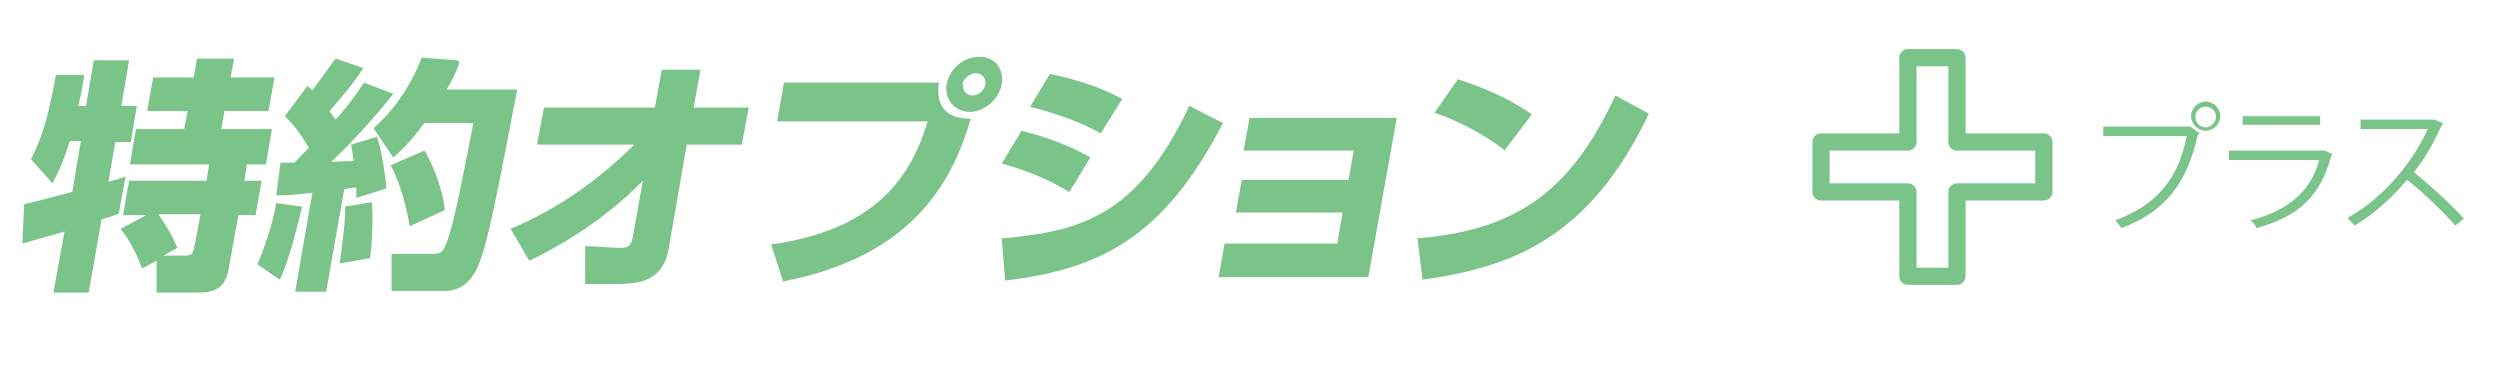
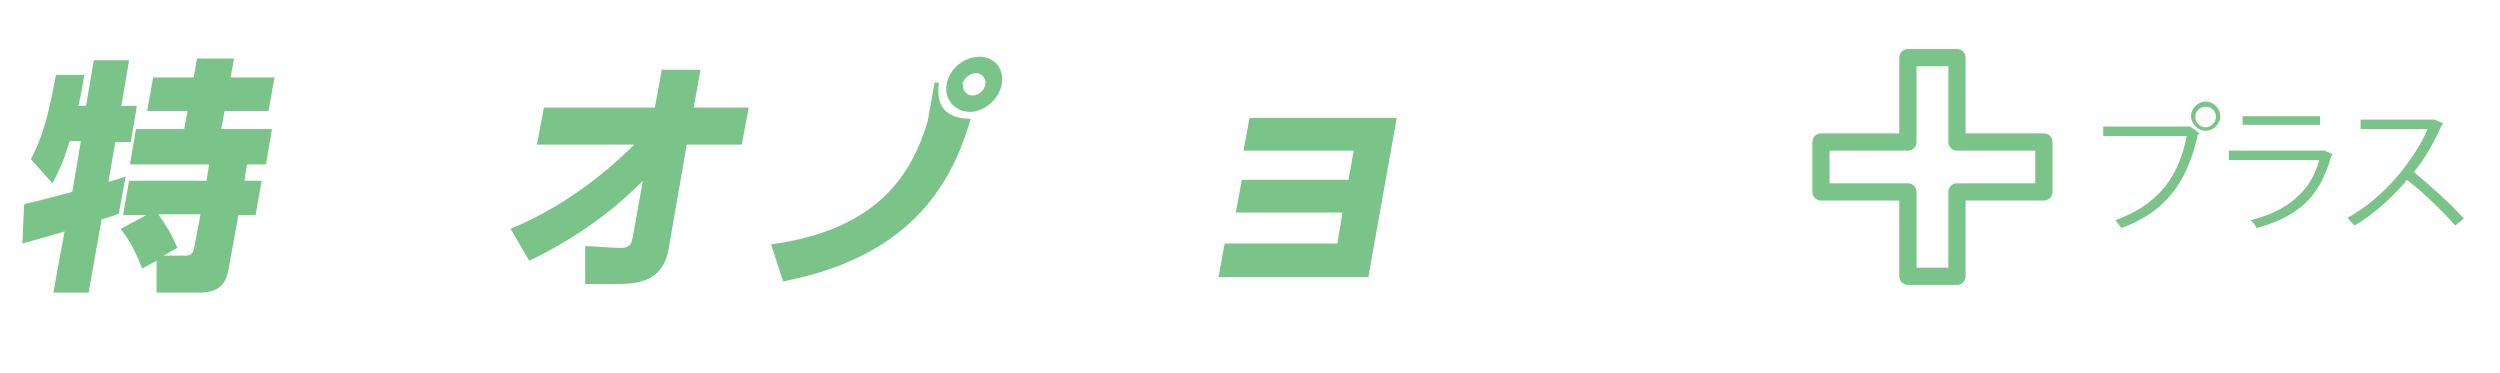
<svg xmlns="http://www.w3.org/2000/svg" id="_レイヤー_2" data-name=" レイヤー 2" version="1.1" viewBox="0 0 290.5 43.3">
  <defs>
    <style>
      .cls-1 {
        fill: #7ac389;
        stroke-width: 0px;
      }

      .cls-2 {
        isolation: isolate;
      }

      .cls-3 {
        fill: none;
        stroke: #7ac389;
        stroke-linecap: round;
        stroke-linejoin: round;
        stroke-width: 2px;
      }
    </style>
  </defs>
  <g id="_レイヤー_1-2" data-name=" レイヤー 1-2">
    <g>
      <g class="cls-2">
        <g class="cls-2">
          <path class="cls-3" d="M237.5,16.5v5.8h-10.1v9.8h-5.7v-9.8h-10.1v-5.8h10.1V6.7h5.7v9.8h10.1Z" />
        </g>
      </g>
      <g class="cls-2">
        <g class="cls-2">
          <path class="cls-1" d="M2.9,23.7c1.4-.3,4.3-1.1,5.5-1.4l1-5.9h-1.3c-.8,2.7-1.6,4.1-2,4.9l-2.5-2.8c1.2-2.4,1.9-4.3,2.9-9.8h3.3c-.2,1.3-.4,2.4-.7,3.6h.9l.9-5.3h4.1l-.9,5.3h1.8l-.7,4.2h-1.8l-.8,4.6c.3,0,1.8-.5,2-.6l-.8,4.3c-.4.2-.7.3-2,.7l-1.5,8.5h-4.1l1.3-7.1c-1.4.4-3.8,1.1-4.9,1.4l.2-4.5ZM16.9,25h-2.6l.7-4h9l.3-1.9h-9.2l.7-4.1h5.6l.4-2.1h-4.7l.7-3.9h4.7l.4-2.2h4.3l-.4,2.2h5.1l-.7,3.9h-5.1l-.4,2.1h5.9l-.7,4.1h-2.2l-.3,1.9h2l-.7,4h-2l-1,5.5c-.3,2-.7,3.5-3.6,3.5h-4.9v-3.7s-1.7.9-1.7.9c-.4-1.2-1.5-3.5-2.5-4.6l3-1.6ZM19,29.7h2.6c.8,0,.9-.5,1-1.1l.7-3.7h-4.9c.9,1.3,1.6,2.4,2.2,3.9l-1.6.9Z" />
-           <path class="cls-1" d="M35.1,24c-.2.7-1.3,5.9-2.6,8.5l-2.6-1.8c.9-2,1.8-4.8,2.2-7.1l2.9.4ZM32.3,18.9c.9,0,1.3,0,1.9,0,1.1-1.1,1.4-1.5,1.7-1.7-.2-.3-1.2-2.2-2.8-3.7l2.6-3.5c.3.2.4.3.6.5,1.1-1.5,1.6-2.2,2.7-3.7l3.2,1.1c-.5.8-1.1,1.8-3.9,5,.2.3.3.5.7,1,1.8-2,2.6-3.3,3.3-4.3l3.4,1.3c-2.2,2.8-4.6,5.4-7.2,7.9.3,0,2.2-.1,2.6-.1-.2-1.2-.2-1.4-.3-1.9l3-.9c.5,1.3,1,4.5,1.1,6l-3.5,1.1c0-.5,0-.7,0-1.2-.3,0-.5,0-1.4.2l-2.1,11.9h-3.6l2-11.5c-2.5.3-3.3.3-4.2.3l.5-3.8ZM43.2,23.4c.2,2.3,0,5.1-.2,6.6l-3.5.6c0-.5.7-4.7.6-6.6l3.1-.5ZM53.4,7.2c-.3.9-.6,1.7-1.5,3.2h8.2c-2.3,12-3.4,17.8-4.5,20.4-.4,1-1.5,3-3.8,3h-6.3v-4.3c-.1,0,4.8,0,4.8,0,.7,0,1.1,0,1.6-1.3.9-2.2,2.2-9.3,3.1-13.9h-5.7c-1.7,2.3-2.6,3.1-3.6,4l-2.3-3.4c2.2-1.9,4.3-4.8,5.6-8.2l4.1.3ZM49.4,17.6c.9,1.6,2,4.2,2.3,6.8l-4.1,1.9c-.2-1.5-1-4.9-2.2-7.1l3.9-1.7Z" />
          <path class="cls-1" d="M59.3,26.6c5.3-2.2,10.2-5.6,14.4-9.8h-11.3l.8-4.3h12.9l.8-4.4h4.5l-.8,4.4h6.4l-.8,4.3h-6.4l-2.1,12.1c-.7,4.1-4,4.1-6.4,4.1s-2.5,0-3.3,0v-4.4c.8,0,3.1.2,3.9.2s1.4,0,1.6-1.1l1.2-6.7c-5,5.1-10.5,8-13.2,9.3l-2.1-3.6Z" />
-           <path class="cls-1" d="M109.1,9.6c-.5,3.4,1.6,4.2,3.7,4.2-2,6.8-6.3,15.9-21.8,18.9l-1.4-4.3c12.3-1.7,16.3-8,18.2-14.3h-17.5l.8-4.5h17.9ZM116.4,9.8c-.3,1.7-2,3.2-3.7,3.2s-3-1.4-2.7-3.2c.3-1.8,2-3.2,3.8-3.2s2.9,1.4,2.6,3.2ZM111.9,9.8c-.1.7.4,1.3,1.1,1.3s1.4-.6,1.5-1.3c.1-.7-.4-1.3-1.1-1.3s-1.4.6-1.6,1.3Z" />
-           <path class="cls-1" d="M116.4,27.7c9.3-.8,15.8-2.7,21.8-15.4l3.9,2c-6.9,13.4-14.4,17-25.3,18.3l-.4-4.9ZM124.2,22.3c-2.2-1.4-4.9-2.5-7.8-3.3l2.3-3.8c2.1.5,5.5,1.6,8,3.1l-2.5,4.1ZM127.9,15.5c-1.1-.6-3.2-1.8-8.2-3.1l2.3-3.8c2.6.5,5.9,1.5,8.4,2.9l-2.5,4Z" />
+           <path class="cls-1" d="M109.1,9.6c-.5,3.4,1.6,4.2,3.7,4.2-2,6.8-6.3,15.9-21.8,18.9l-1.4-4.3c12.3-1.7,16.3-8,18.2-14.3l.8-4.5h17.9ZM116.4,9.8c-.3,1.7-2,3.2-3.7,3.2s-3-1.4-2.7-3.2c.3-1.8,2-3.2,3.8-3.2s2.9,1.4,2.6,3.2ZM111.9,9.8c-.1.7.4,1.3,1.1,1.3s1.4-.6,1.5-1.3c.1-.7-.4-1.3-1.1-1.3s-1.4.6-1.6,1.3Z" />
          <path class="cls-1" d="M162.3,13.7l-3.3,18.5h-17.4l.7-3.9h13.1l.6-3.6h-12.4l.7-3.8h12.4l.6-3.4h-12.8l.7-3.8h17.1Z" />
-           <path class="cls-1" d="M164.6,27.7c11.2-.9,17.8-5.1,23.1-16.6l3.9,2.1c-7,14.8-16.4,17.9-26.3,19.3l-.6-4.9ZM174.9,17.5c-2.3-1.8-5.3-3.4-8.2-4.4l2.7-3.9c4,1.3,6.8,2.8,8.6,4.1l-3.2,4.2Z" />
        </g>
      </g>
      <g class="cls-2">
        <g class="cls-2">
          <path class="cls-1" d="M244.3,14.7h10.2s1.1.8,1.1.8c0,0,0,.1-.2.1-1.3,5.9-4,9.1-8.9,10.9-.2-.3-.5-.7-.7-.9,4.6-1.7,7.3-4.6,8.3-9.8h-9.7v-1.1ZM256.3,11.8c.9,0,1.7.8,1.7,1.7s-.8,1.7-1.7,1.7-1.7-.8-1.7-1.7.8-1.7,1.7-1.7ZM257.5,13.6c0-.7-.5-1.2-1.2-1.2s-1.2.5-1.2,1.2.6,1.2,1.2,1.2,1.2-.6,1.2-1.2Z" />
          <path class="cls-1" d="M271.1,17.9c0,0-.1.1-.2.2-1.3,4.8-3.9,7.1-8.7,8.4-.1-.3-.4-.7-.7-.9,4.3-1.1,7-3.3,8-7h-10.5v-1.1h11.1c0,0,.9.4.9.4ZM269.6,14.5h-9v-1h9v1Z" />
          <path class="cls-1" d="M283.9,14.4c0,0-.1.1-.2.2-.9,2-1.9,3.8-3.2,5.4,1.7,1.4,4.3,3.7,5.8,5.4l-1,.8c-1.4-1.6-3.9-4-5.6-5.3-1.4,1.7-3.8,4-6.1,5.3-.2-.2-.6-.6-.8-.9,4.4-2.4,7.8-6.9,9.3-10.3h-7.8v-1.1h8.6c0,0,.9.4.9.4Z" />
        </g>
      </g>
    </g>
  </g>
</svg>